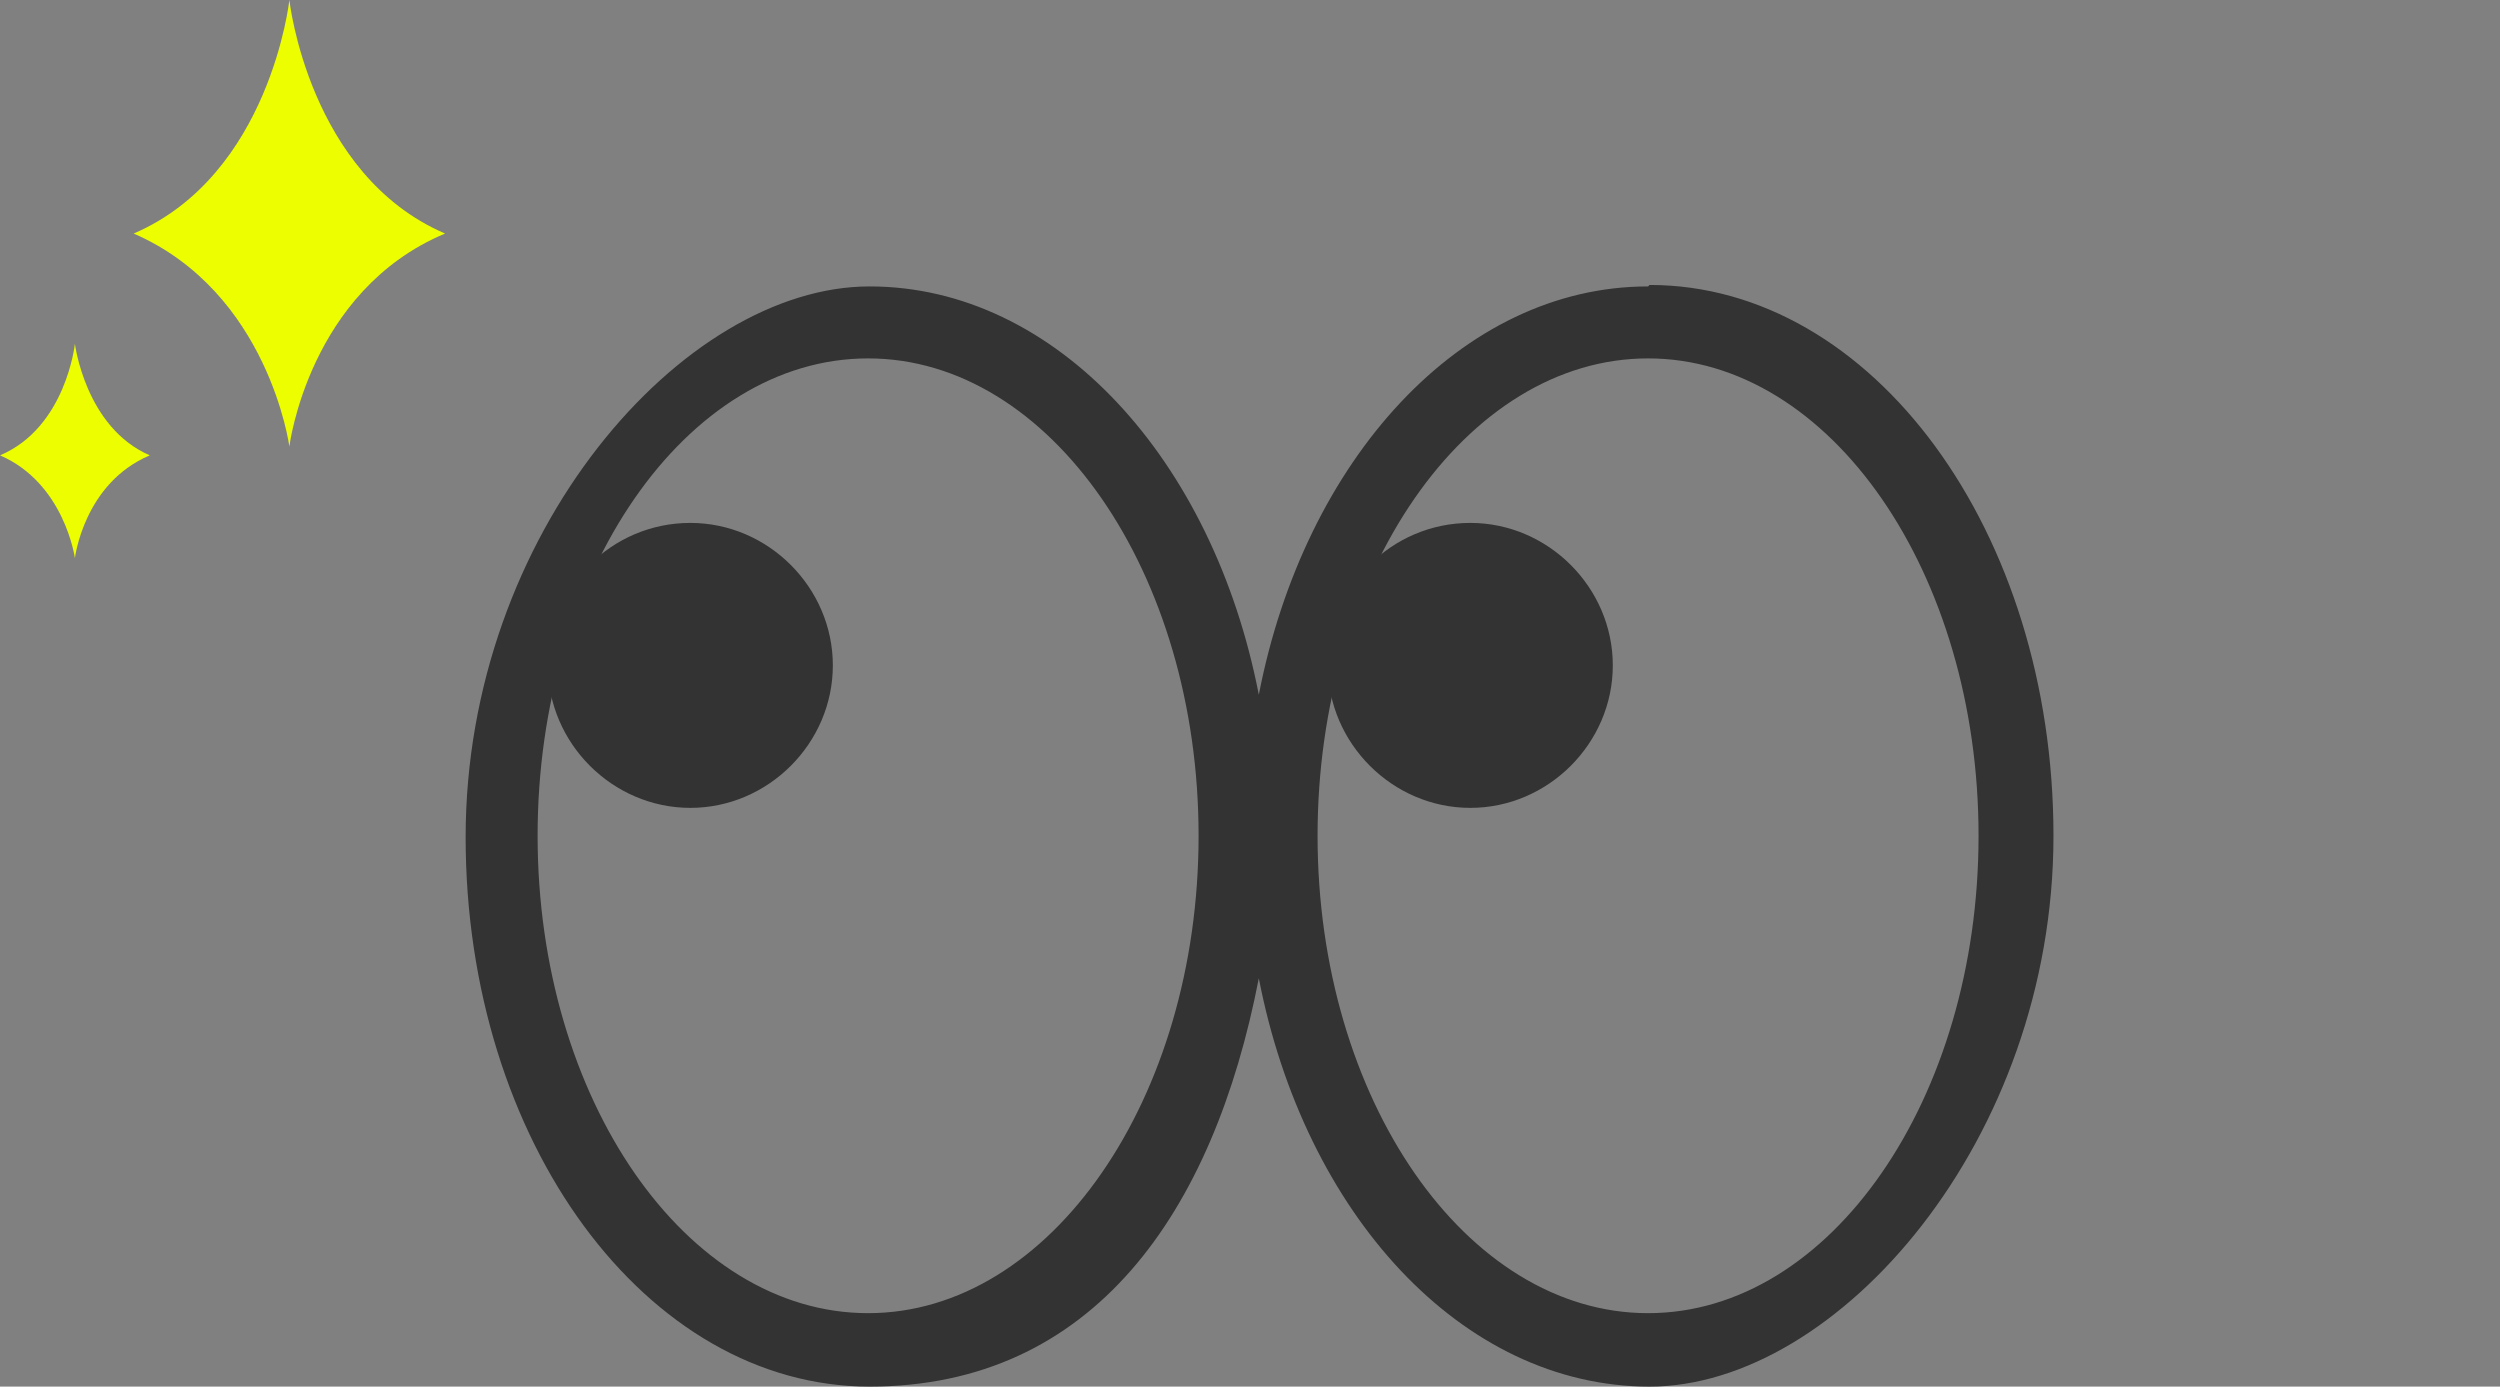
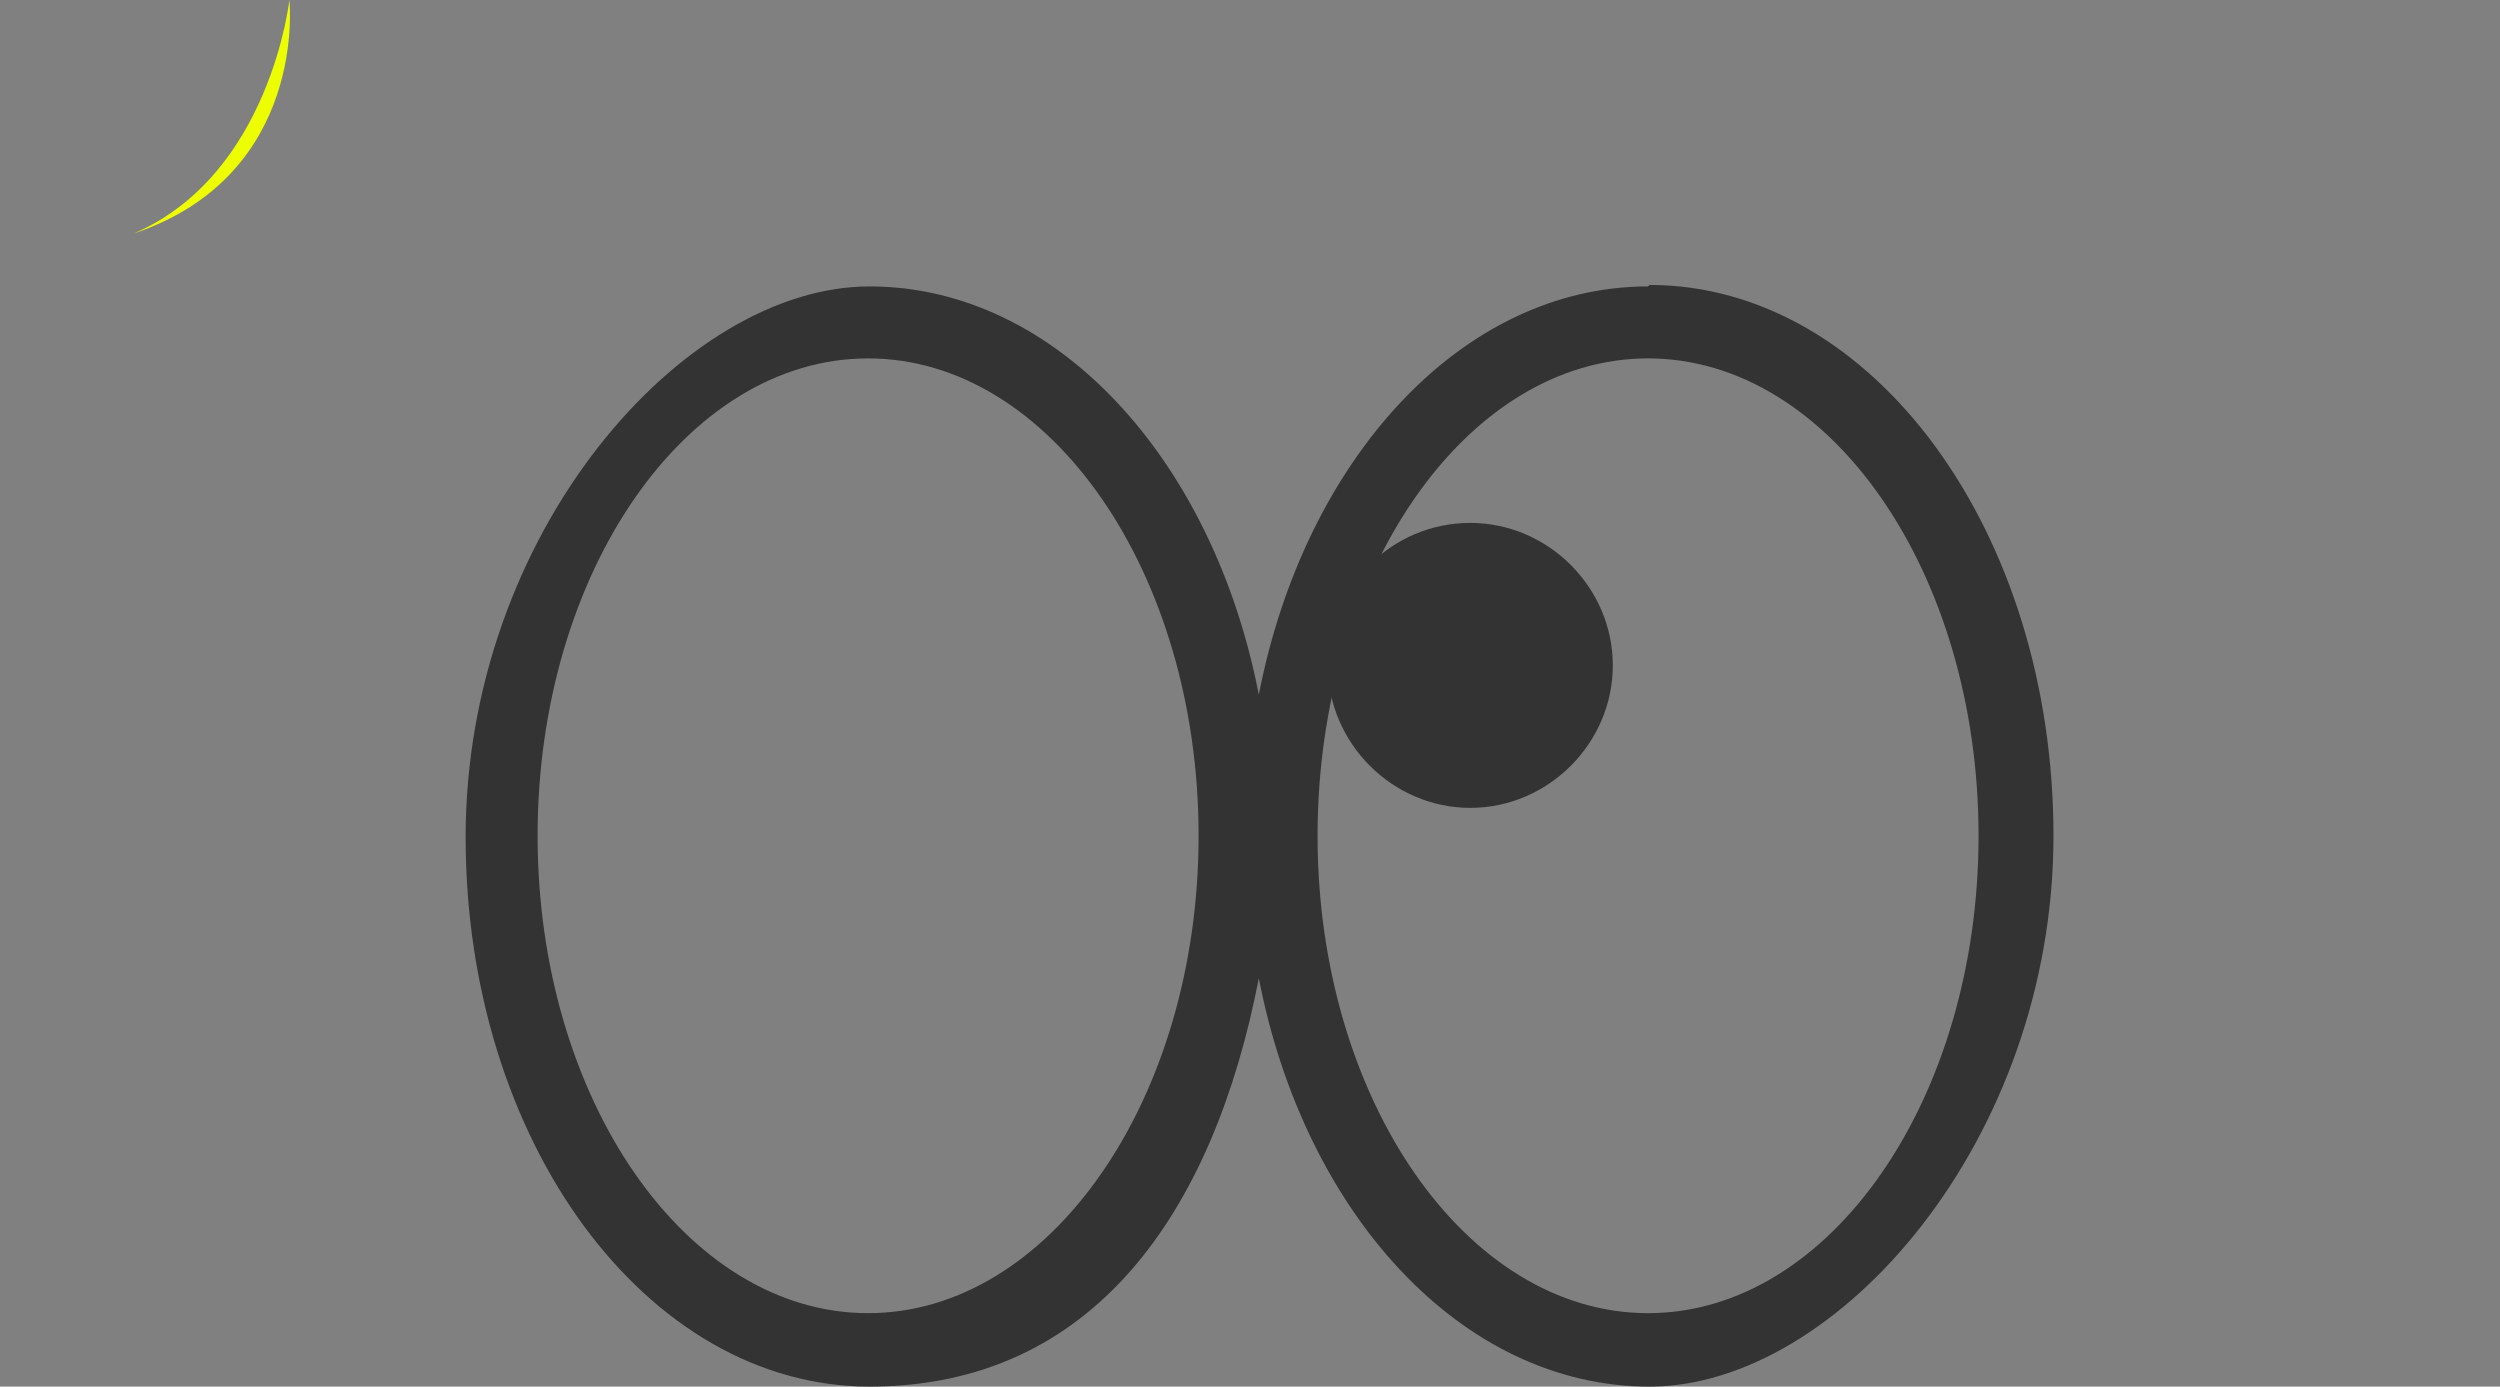
<svg xmlns="http://www.w3.org/2000/svg" id="_レイヤー_2" version="1.1" viewBox="0 0 170.2 94.4">
  <rect x="0" y="0" width="170.2" height="94.4" fill="#808080" stroke="none" />
  <defs>
    <style>
      .st0 {
        fill: #ecfe00;
      }

      .st1 {
        fill: #333;
      }
    </style>
  </defs>
  <g id="_レイヤー_1-2">
    <g>
-       <path class="st1" d="M47,35.6c-5.4,0-9.7,4.4-9.7,9.7s4.4,9.7,9.7,9.7,9.7-4.4,9.7-9.7-4.4-9.7-9.7-9.7Z" />
      <path class="st1" d="M112.2,19.5c-12.7,0-23.4,11.8-26.5,27.8-3.1-16-13.8-27.8-26.5-27.8s-27.5,16.8-27.5,37.5,12.3,37.4,27.5,37.4,23.4-11.8,26.5-27.8c3.1,16,13.8,27.8,26.6,27.8s27.5-16.8,27.5-37.5-12.3-37.5-27.5-37.5h0ZM59.1,89.4c-12.4,0-22.5-14.6-22.5-32.5s10.1-32.5,22.5-32.5,22.5,14.6,22.5,32.5-10.1,32.5-22.5,32.5ZM112.2,89.4c-12.4,0-22.5-14.6-22.5-32.5s10.1-32.5,22.5-32.5,22.5,14.6,22.5,32.5-10.1,32.5-22.5,32.5Z" />
      <path class="st1" d="M100.1,35.6c-5.4,0-9.7,4.4-9.7,9.7s4.4,9.7,9.7,9.7,9.7-4.4,9.7-9.7-4.4-9.7-9.7-9.7Z" />
-       <path class="st0" d="M19.7,0s-1.3,11.9-10.6,15.9c9.2,4,10.6,14.5,10.6,14.5,0,0,1.3-10.6,10.6-14.5C21,11.9,19.7,0,19.7,0Z" />
-       <path class="st0" d="M5.1,23.4s-.6,5.7-5.1,7.6c4.4,1.9,5.1,7,5.1,7,0,0,.6-5.1,5.1-7-4.4-1.9-5.1-7.6-5.1-7.6Z" />
+       <path class="st0" d="M19.7,0s-1.3,11.9-10.6,15.9C21,11.9,19.7,0,19.7,0Z" />
    </g>
  </g>
</svg>